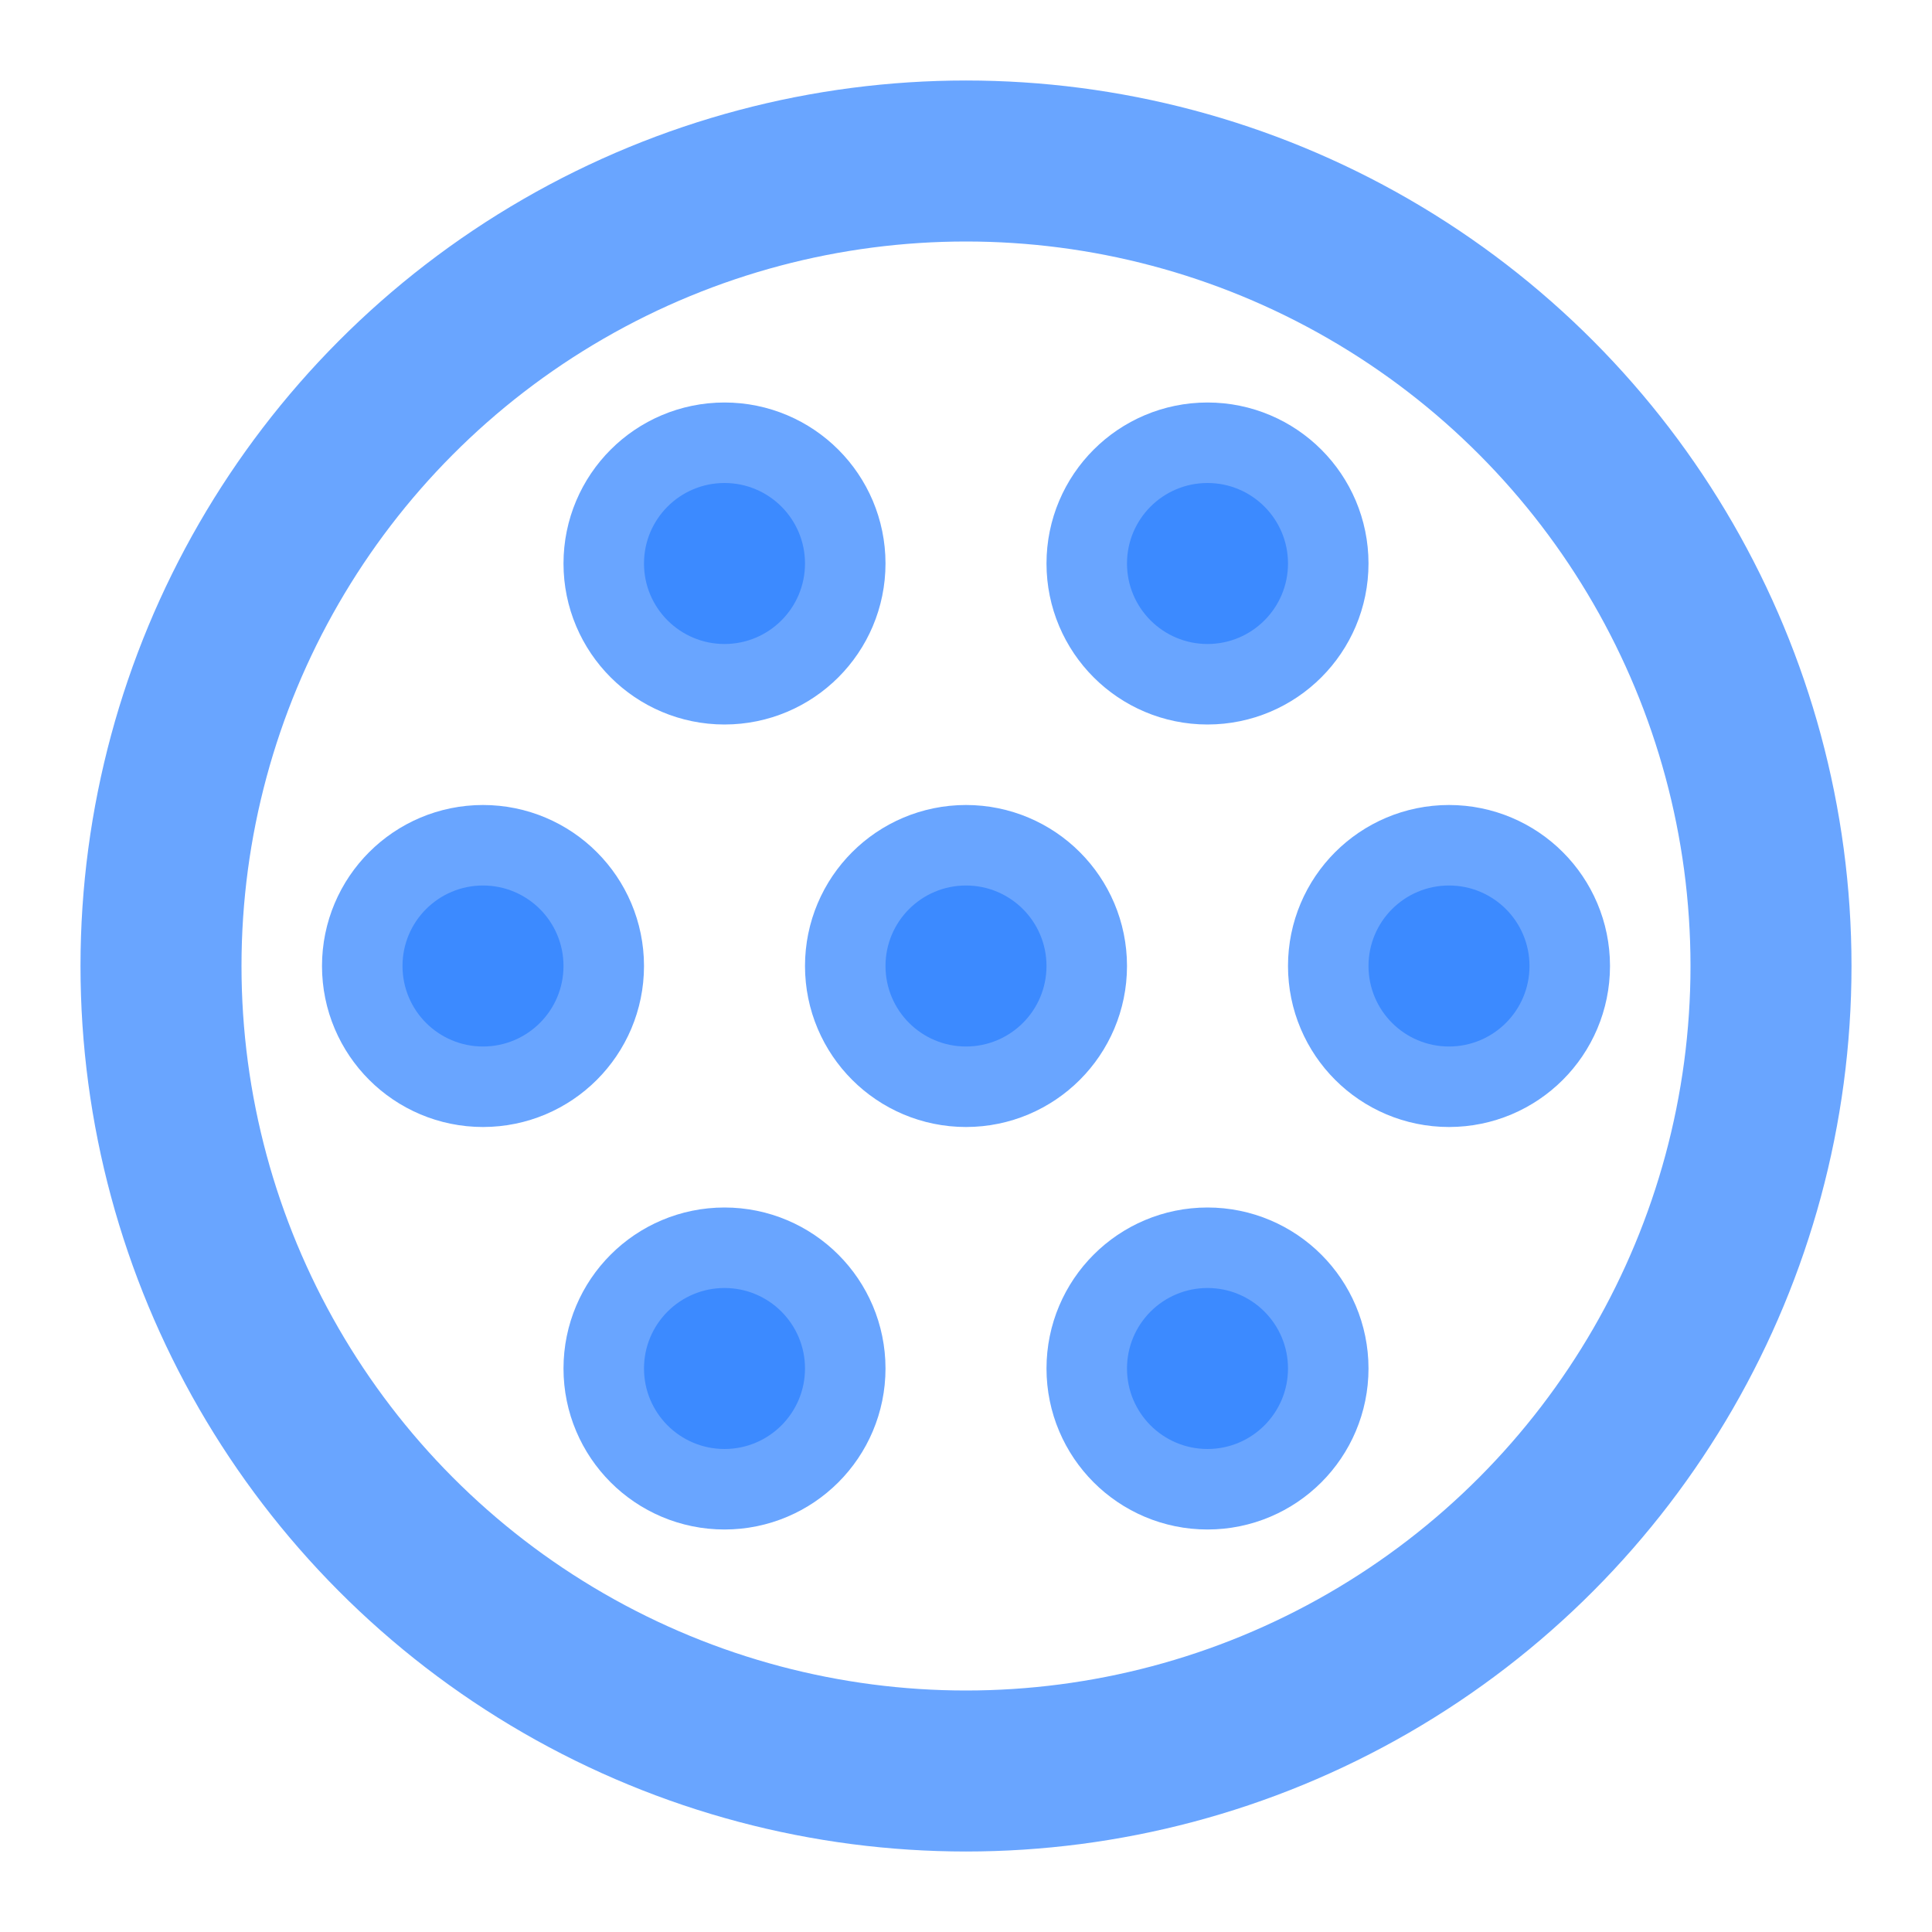
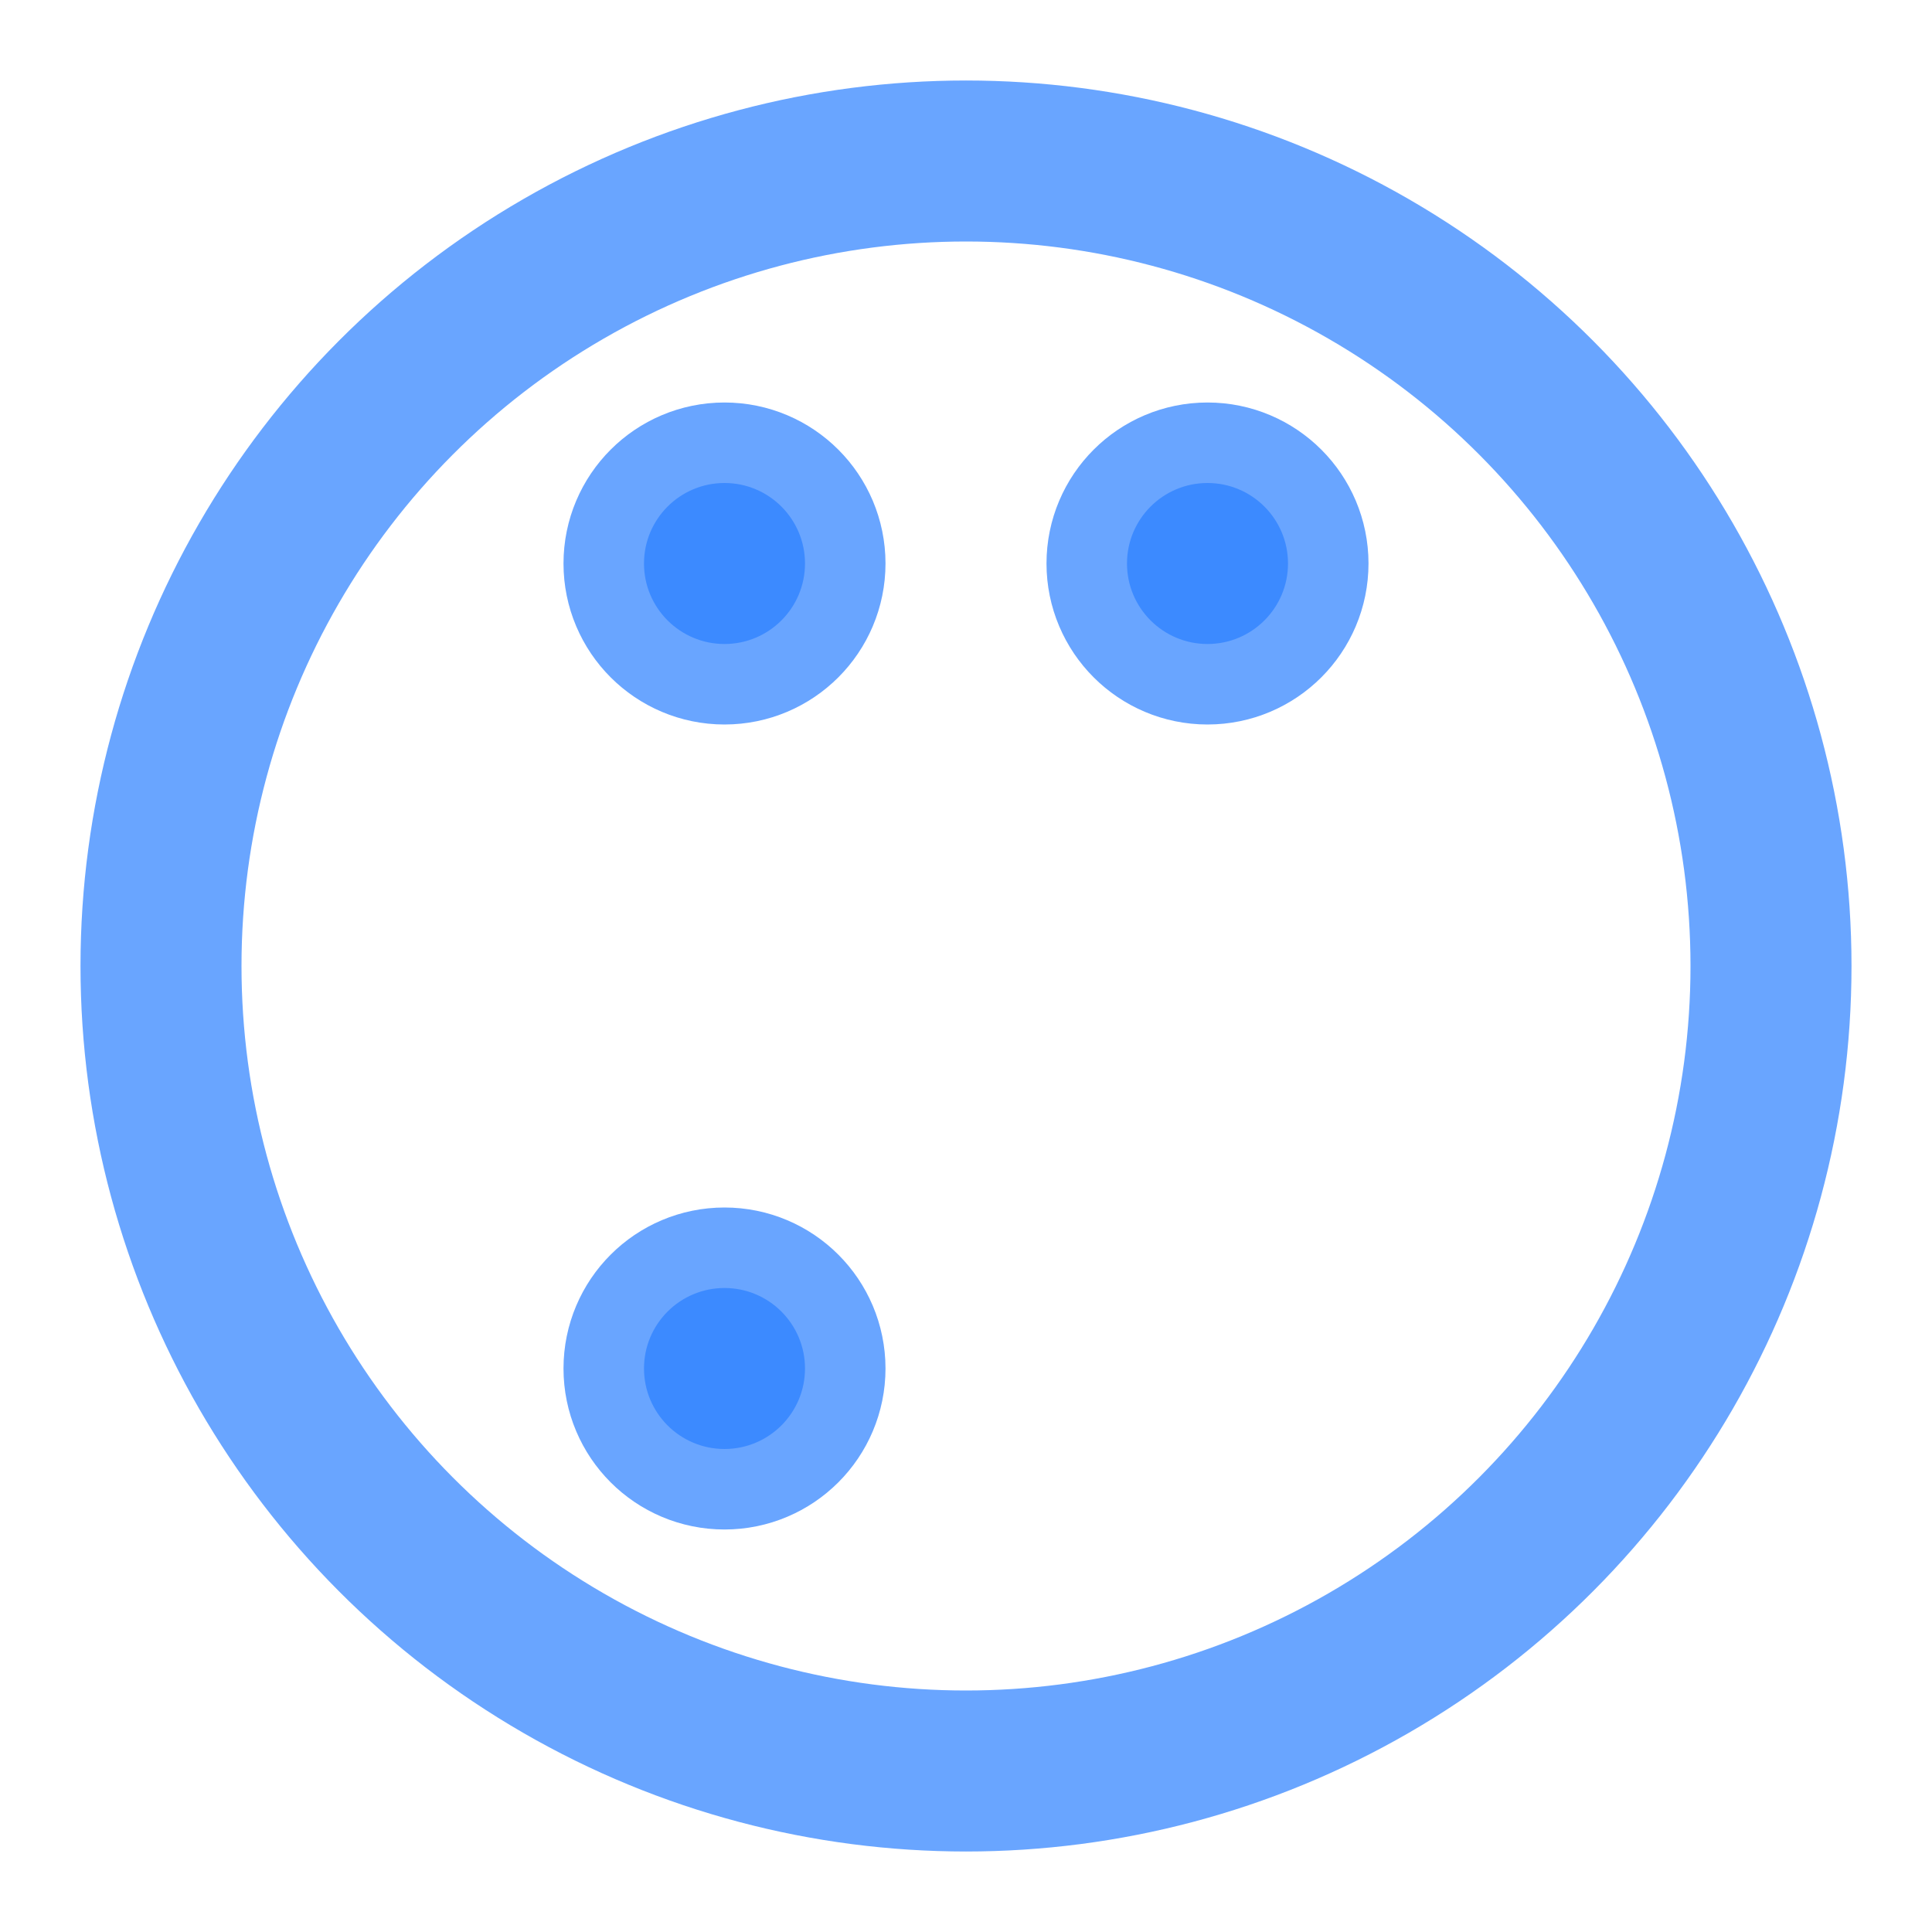
<svg xmlns="http://www.w3.org/2000/svg" xmlns:ns1="http://www.inkscape.org/namespaces/inkscape" xmlns:ns2="http://sodipodi.sourceforge.net/DTD/sodipodi-0.dtd" width="24px" height="24px" viewBox="0 0 24 24" version="1.1" id="SVGRoot" ns1:export-filename="/tmp/template.png" ns1:export-xdpi="96" ns1:export-ydpi="96" ns1:version="0.92.2 2405546, 2018-03-11" ns2:docname="wb-led.svg">
  <ns2:namedview id="base" pagecolor="#E0E1E2" bordercolor="#666768" borderopacity="1.0" ns1:pageopacity="0" ns1:pageshadow="2" ns1:zoom="33.833333" ns1:cx="12" ns1:cy="12" ns1:document-units="px" ns1:current-layer="layer1" showgrid="true" ns1:window-width="1920" ns1:window-height="1019" ns1:window-x="0" ns1:window-y="0" ns1:window-maximized="1" ns1:grid-bbox="true" ns1:pagecheckerboard="false" ns1:snap-bbox="true" ns1:bbox-nodes="true" ns1:snap-others="false" ns1:object-nodes="false" ns1:snap-grids="true" ns1:snap-bbox-midpoints="false">
    <ns1:grid type="xygrid" id="grid1374" originx="1" originy="1" empspacing="11" dotted="false" />
  </ns2:namedview>
  <defs id="defs815" />
  <g id="layer1" ns1:groupmode="layer" ns1:label="Layer 1">
    <circle style="opacity:0.7;fill:none;fill-opacity:1;fill-rule:nonzero;stroke:#2a7fff;stroke-width:2;stroke-linecap:butt;stroke-linejoin:miter;stroke-miterlimit:4;stroke-dasharray:none;stroke-dashoffset:2.003;stroke-opacity:1;paint-order:normal" id="path821" cx="12" cy="12" r="10" />
-     <circle style="opacity:0.7;fill:#2a7fff;fill-opacity:1;fill-rule:nonzero;stroke:#2a7fff;stroke-width:2;stroke-linecap:butt;stroke-linejoin:miter;stroke-miterlimit:4;stroke-dasharray:none;stroke-dashoffset:2.003;stroke-opacity:1;paint-order:normal" id="path827" cx="12" cy="12" r="1" />
    <circle r="1" cy="7" cx="9" id="circle829" style="opacity:0.7;fill:#2a7fff;fill-opacity:1;fill-rule:nonzero;stroke:#2a7fff;stroke-width:2;stroke-linecap:butt;stroke-linejoin:miter;stroke-miterlimit:4;stroke-dasharray:none;stroke-dashoffset:2.003;stroke-opacity:1;paint-order:normal" />
    <circle style="opacity:0.7;fill:#2a7fff;fill-opacity:1;fill-rule:nonzero;stroke:#2a7fff;stroke-width:2;stroke-linecap:butt;stroke-linejoin:miter;stroke-miterlimit:4;stroke-dasharray:none;stroke-dashoffset:2.003;stroke-opacity:1;paint-order:normal" id="circle831" cx="15" cy="7" r="1" />
    <circle style="opacity:0.7;fill:#2a7fff;fill-opacity:1;fill-rule:nonzero;stroke:#2a7fff;stroke-width:2;stroke-linecap:butt;stroke-linejoin:miter;stroke-miterlimit:4;stroke-dasharray:none;stroke-dashoffset:2.003;stroke-opacity:1;paint-order:normal" id="circle833" cx="9" cy="17" r="1" />
-     <circle r="1" cy="17" cx="15" id="circle835" style="opacity:0.7;fill:#2a7fff;fill-opacity:1;fill-rule:nonzero;stroke:#2a7fff;stroke-width:2;stroke-linecap:butt;stroke-linejoin:miter;stroke-miterlimit:4;stroke-dasharray:none;stroke-dashoffset:2.003;stroke-opacity:1;paint-order:normal" />
-     <circle style="opacity:0.7;fill:#2a7fff;fill-opacity:1;fill-rule:nonzero;stroke:#2a7fff;stroke-width:2;stroke-linecap:butt;stroke-linejoin:miter;stroke-miterlimit:4;stroke-dasharray:none;stroke-dashoffset:2.003;stroke-opacity:1;paint-order:normal" id="circle837" cx="6" cy="12" r="1" />
-     <circle r="1" cy="12" cx="18" id="circle839" style="opacity:0.7;fill:#2a7fff;fill-opacity:1;fill-rule:nonzero;stroke:#2a7fff;stroke-width:2;stroke-linecap:butt;stroke-linejoin:miter;stroke-miterlimit:4;stroke-dasharray:none;stroke-dashoffset:2.003;stroke-opacity:1;paint-order:normal" />
  </g>
</svg>